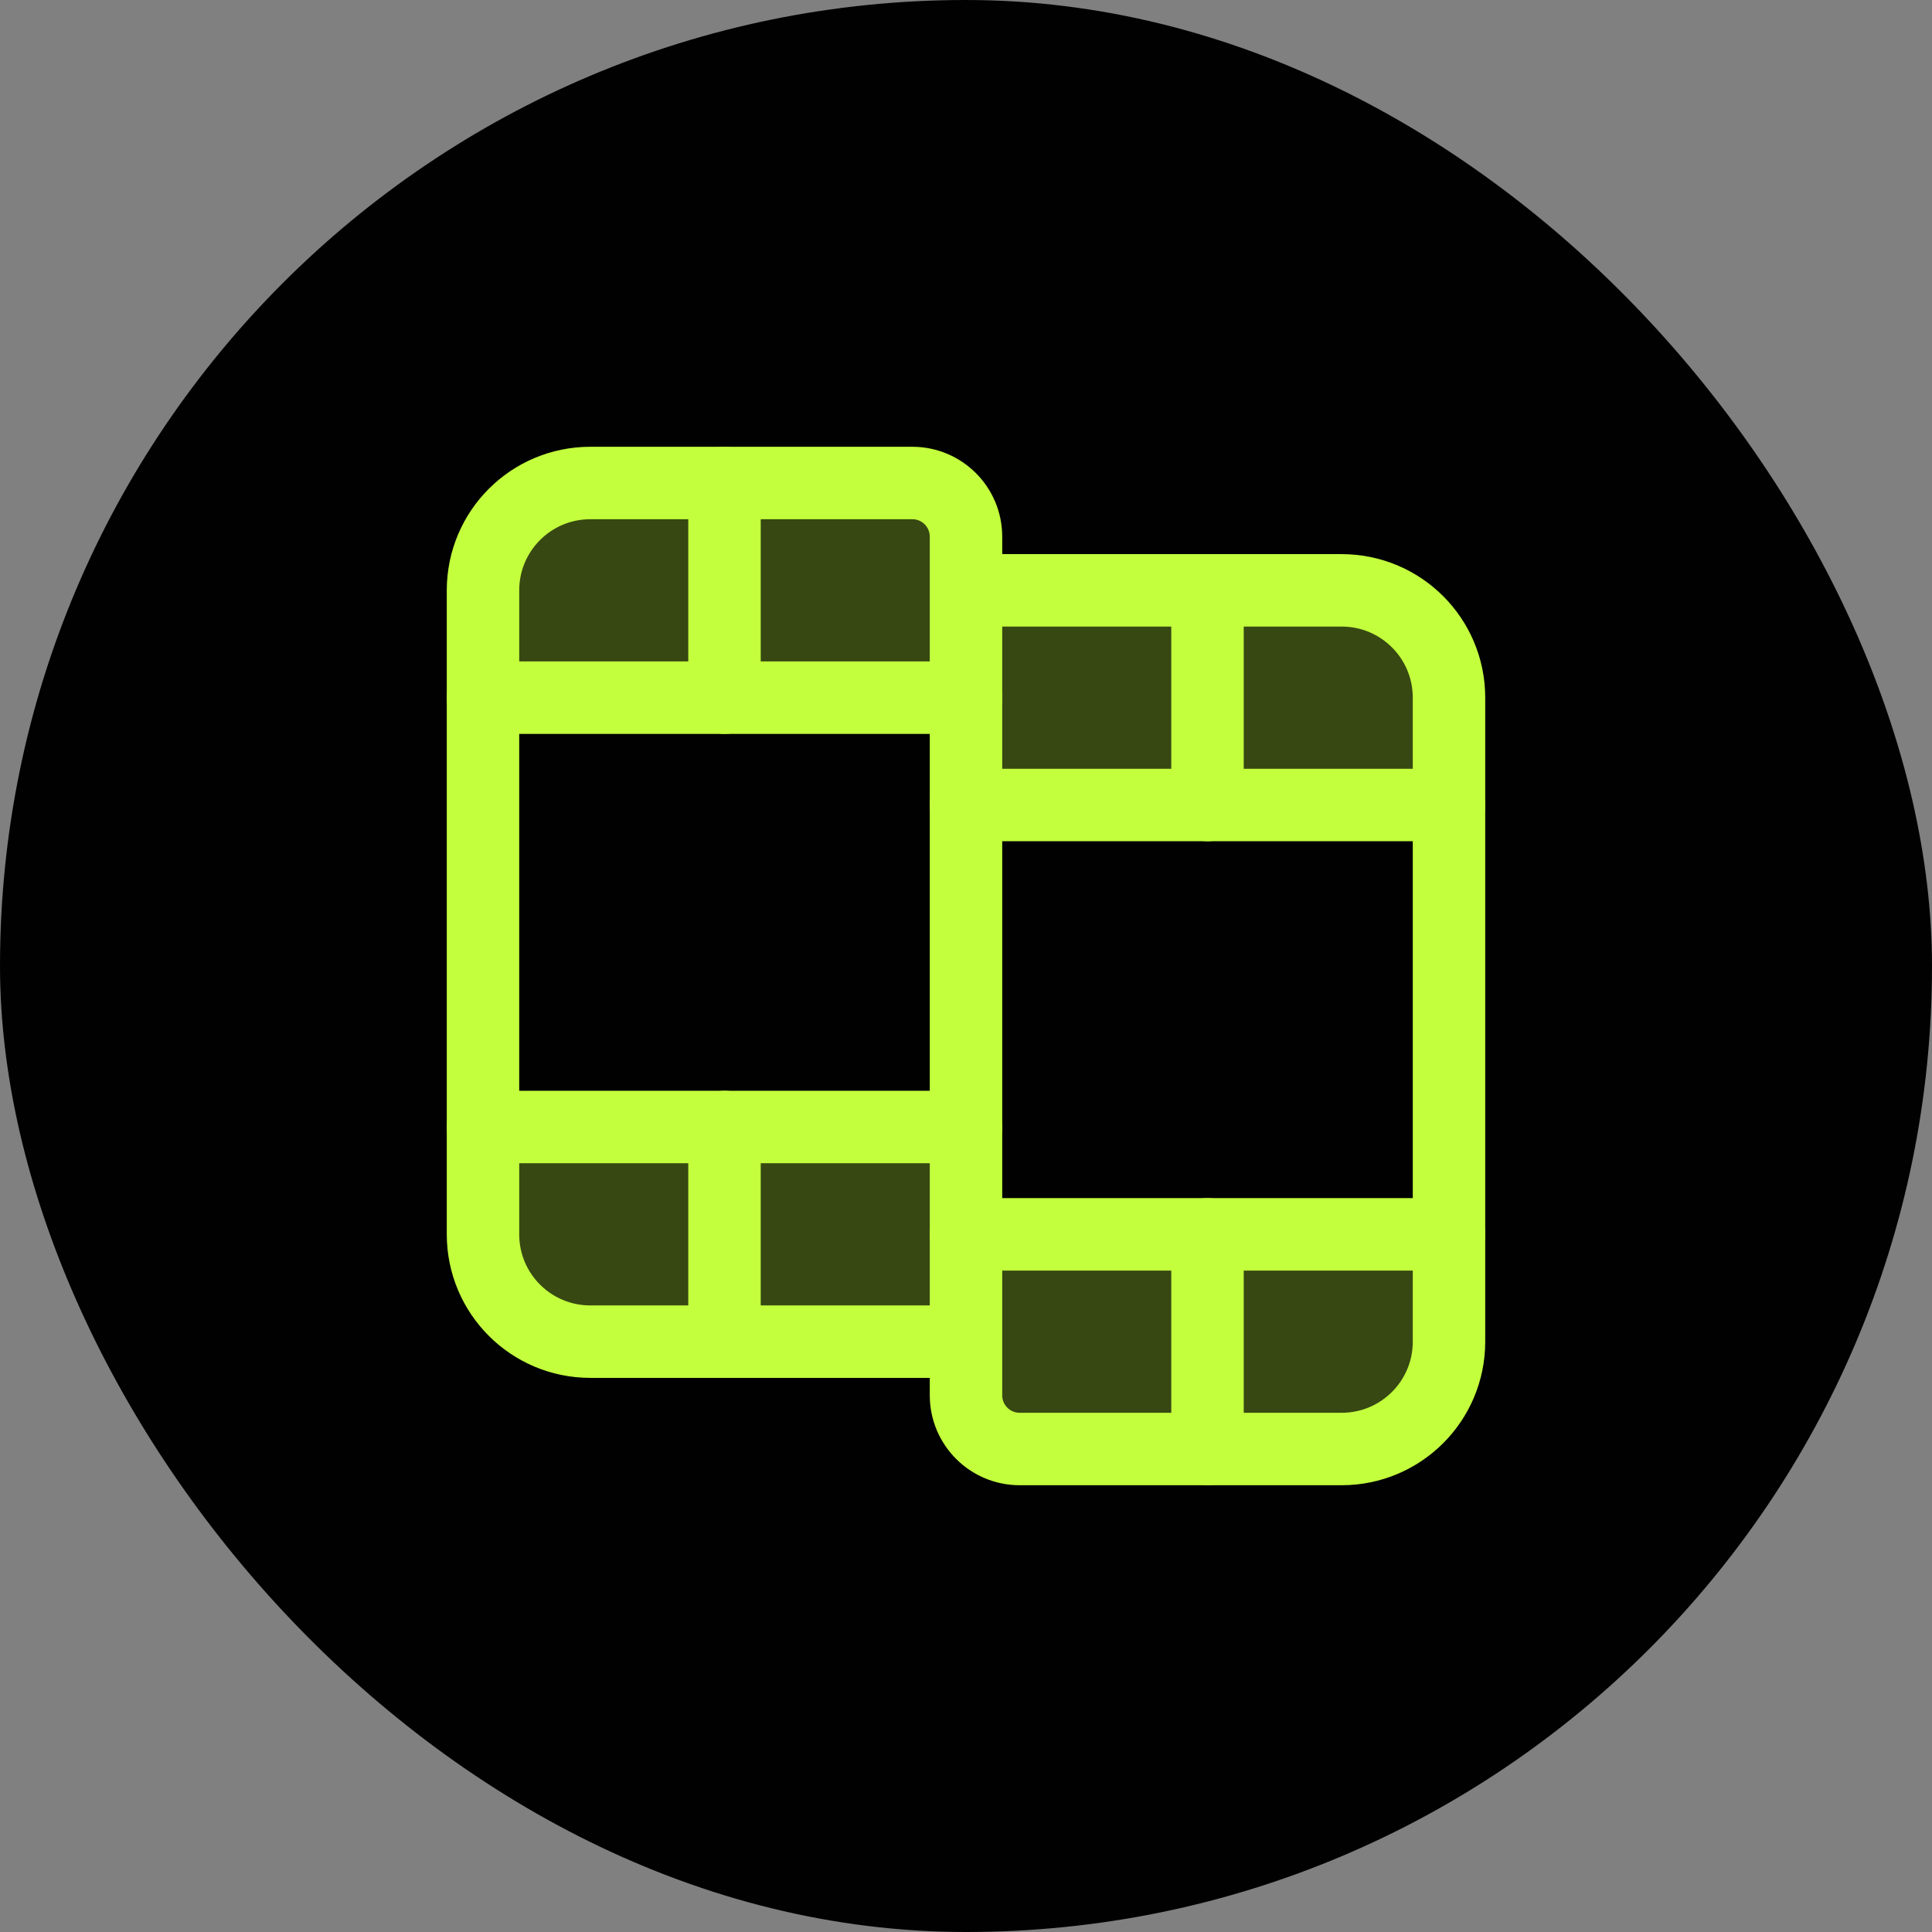
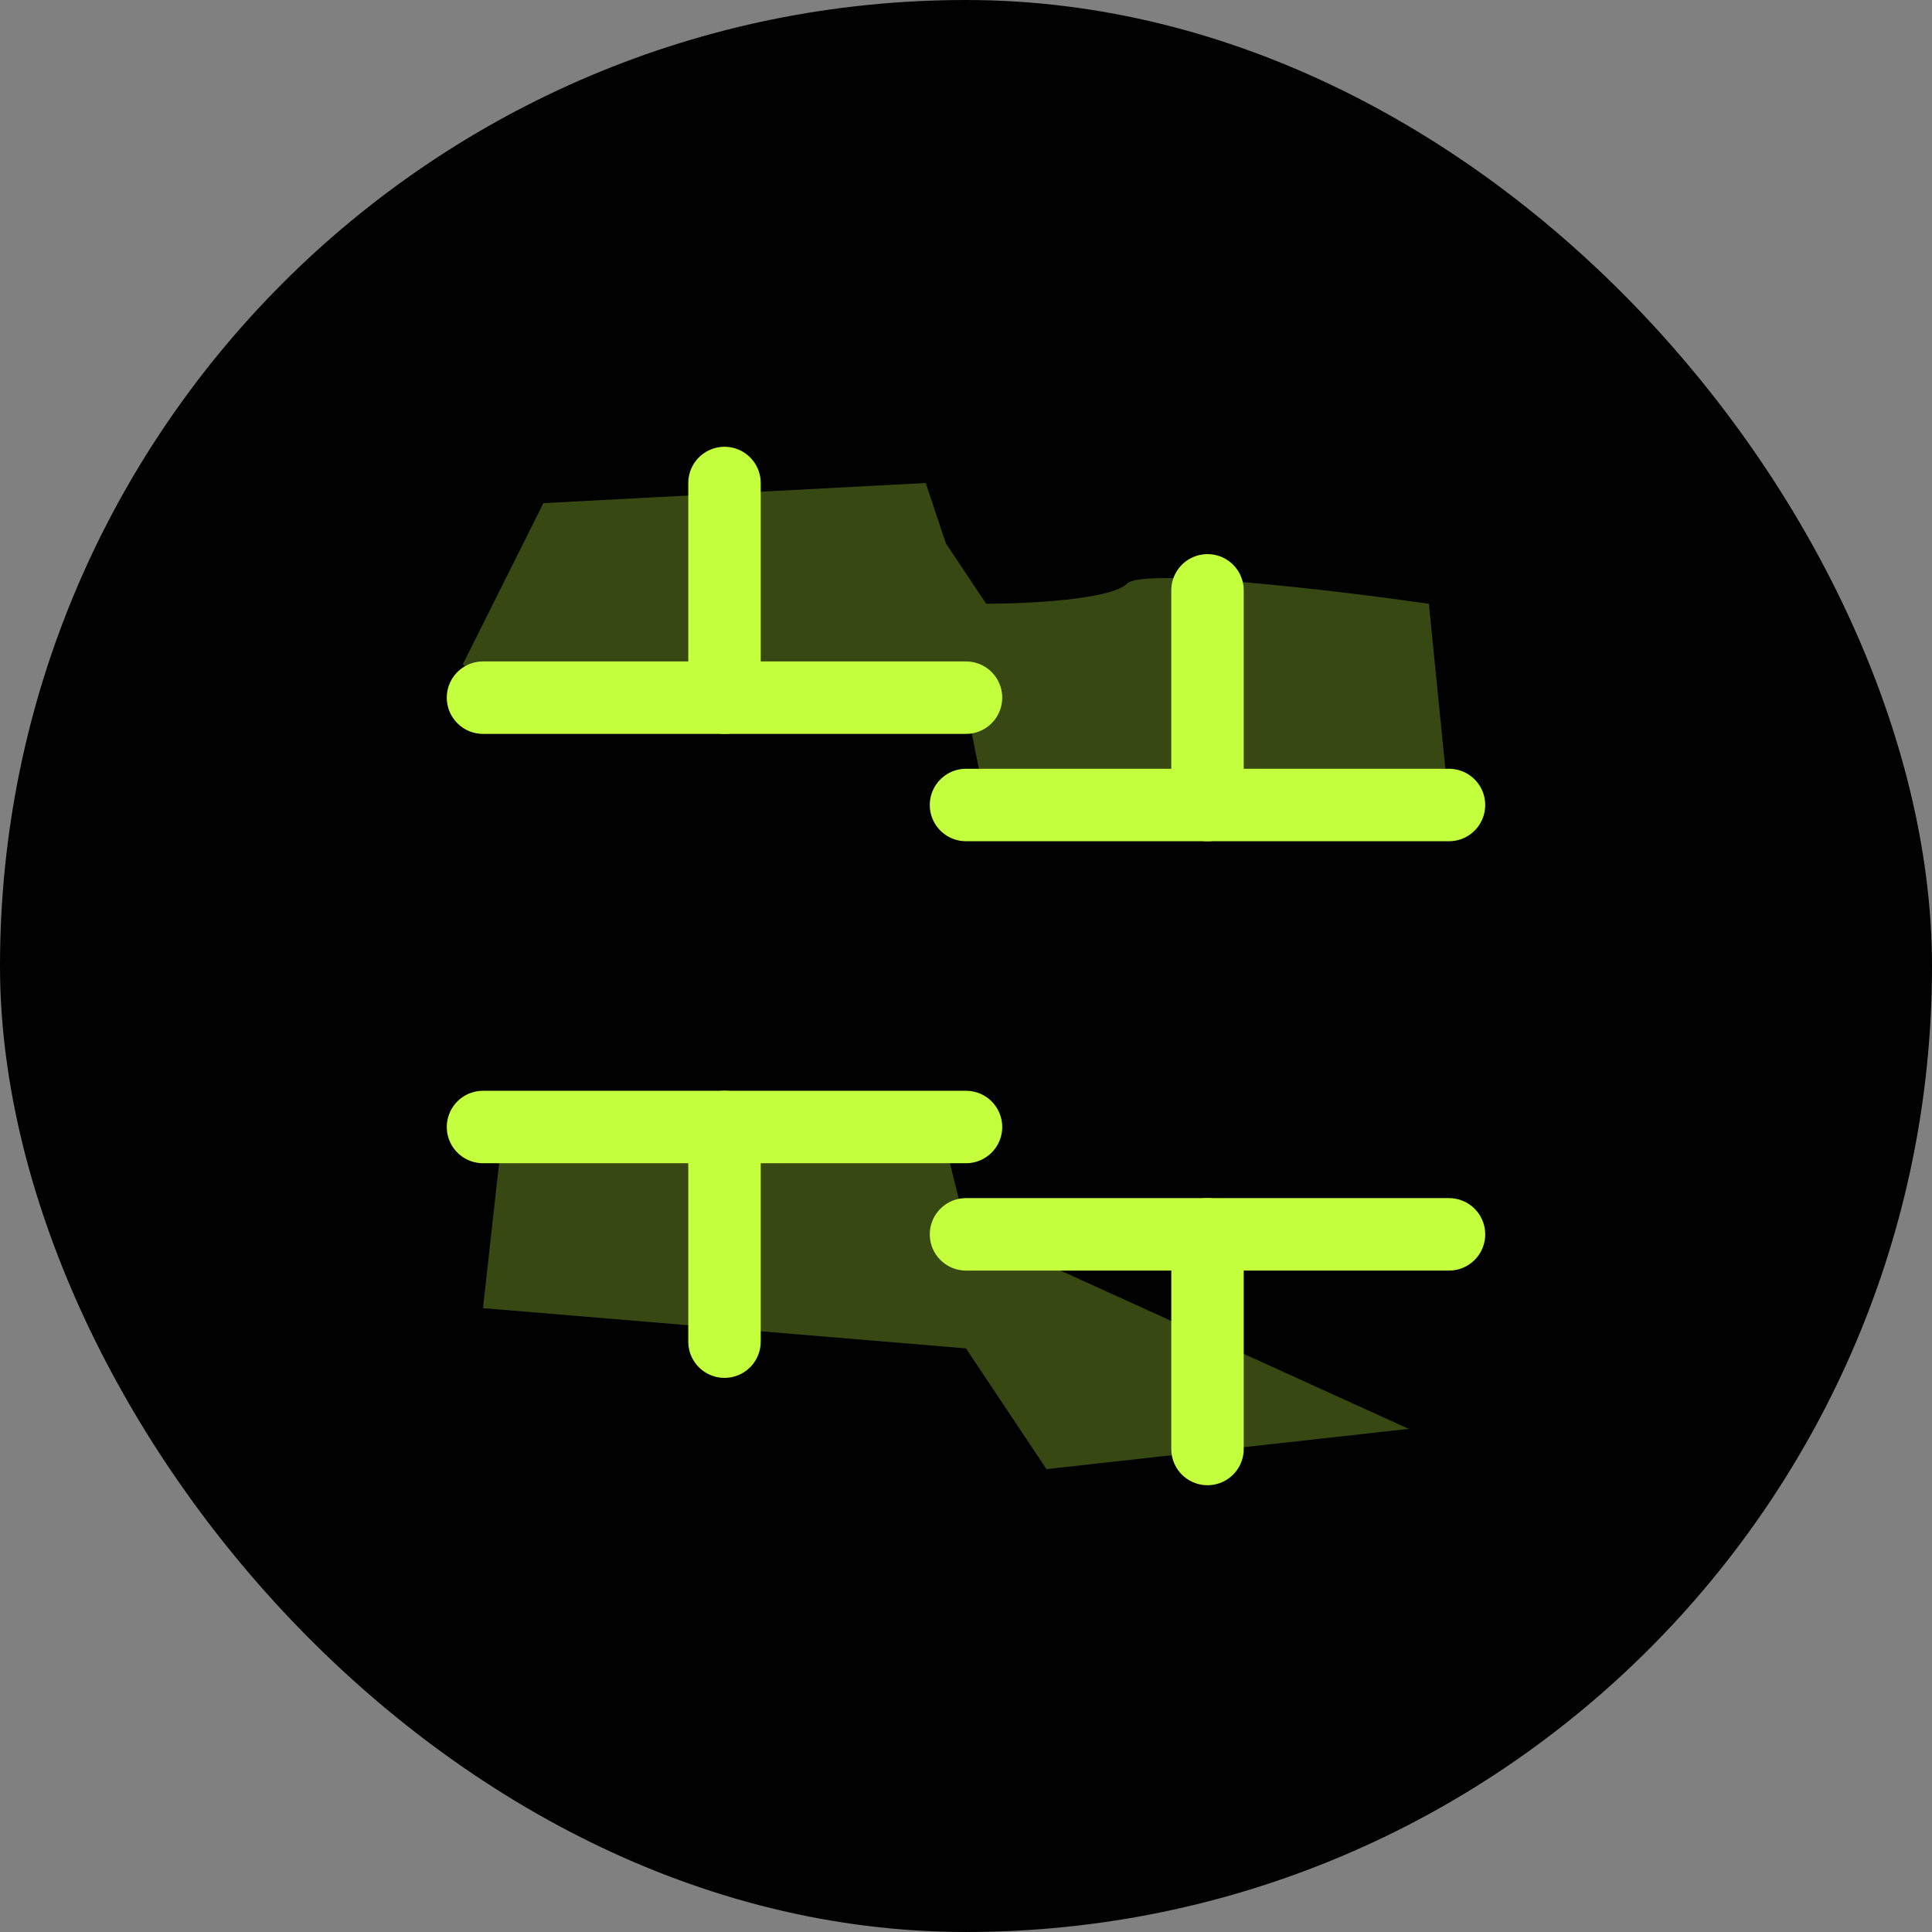
<svg xmlns="http://www.w3.org/2000/svg" width="48" height="48" viewBox="0 0 48 48" fill="none">
  <rect x="0" y="0" width="48" height="48" fill="#808080" stroke="none" />
  <rect width="48" height="48" rx="24" fill="#010101" />
-   <path d="M24 33.333H14.667C13.193 33.333 12 32.14 12 30.667V14.667C12 13.193 13.193 12 14.667 12H22.667C23.403 12 24 12.597 24 13.333V34.667C24 35.403 24.597 36 25.333 36H33.333C34.807 36 36 34.807 36 33.333V17.333C36 15.86 34.807 14.667 33.333 14.667H24" stroke="#C3FF3D" stroke-width="1.8" stroke-linecap="round" stroke-linejoin="round" />
  <path d="M12 28H24" stroke="#C3FF3D" stroke-width="1.8" stroke-linecap="round" stroke-linejoin="round" />
  <path d="M24 17.333H12" stroke="#C3FF3D" stroke-width="1.8" stroke-linecap="round" stroke-linejoin="round" />
  <path d="M36 20H24" stroke="#C3FF3D" stroke-width="1.8" stroke-linecap="round" stroke-linejoin="round" />
  <path d="M24 30.667H36" stroke="#C3FF3D" stroke-width="1.8" stroke-linecap="round" stroke-linejoin="round" />
  <path d="M18 17.333V12" stroke="#C3FF3D" stroke-width="1.8" stroke-linecap="round" stroke-linejoin="round" />
  <path d="M30 20V14.667" stroke="#C3FF3D" stroke-width="1.8" stroke-linecap="round" stroke-linejoin="round" />
  <g opacity="0.28">
    <path d="M28 14.5C28.4 14.1 33.167 14.667 35.5 15L36 20H24.5L24 17.5H21C20.6 17.5 14.833 17.167 12 17L11.5 16.5L13.5 12.5L23 12L23.5 13.5L24.5 15C25.5 15 27.6 14.9 28 14.5Z" fill="#C3FF3D" />
-     <path d="M24 30.5H36L35 35.5L26 36.5L24 33.5L12 32.5L12.5 28L23.5 28.5L24 30.5Z" fill="#C3FF3D" />
+     <path d="M24 30.5L35 35.5L26 36.5L24 33.5L12 32.5L12.5 28L23.5 28.5L24 30.5Z" fill="#C3FF3D" />
  </g>
  <path d="M30 36V30.667" stroke="#C3FF3D" stroke-width="1.8" stroke-linecap="round" stroke-linejoin="round" />
  <path d="M18 33.333V28" stroke="#C3FF3D" stroke-width="1.8" stroke-linecap="round" stroke-linejoin="round" />
</svg>